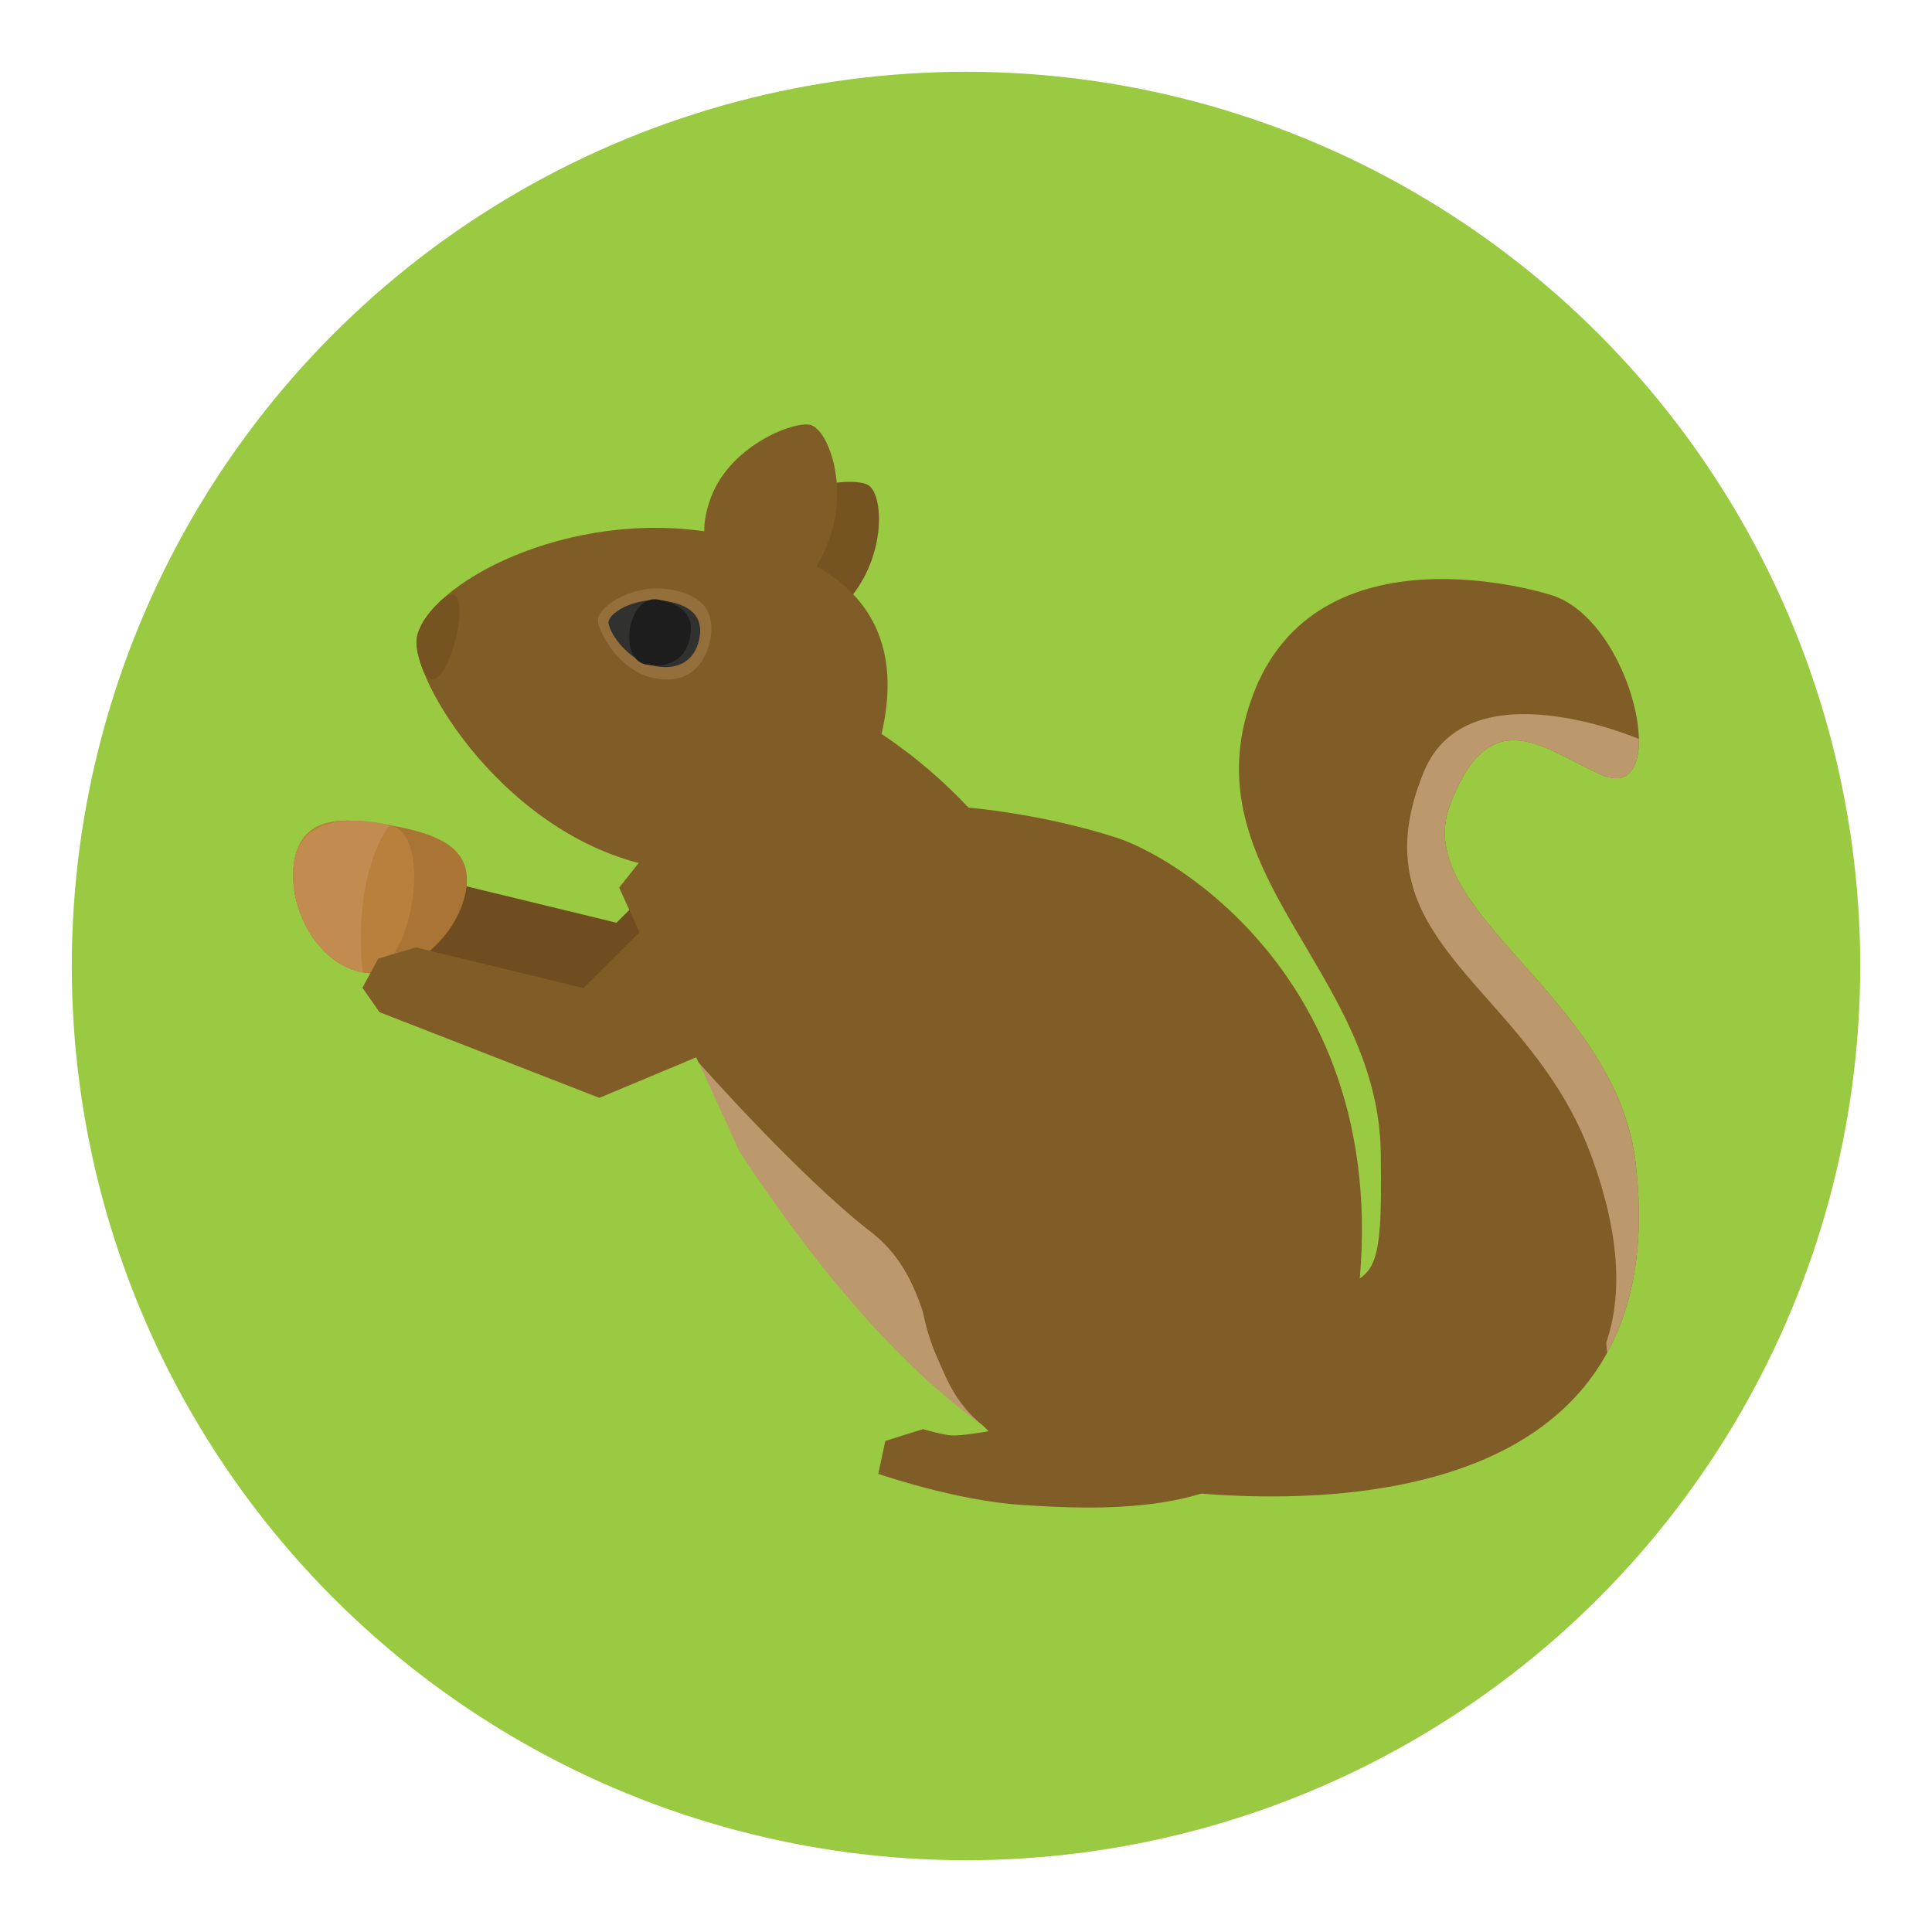
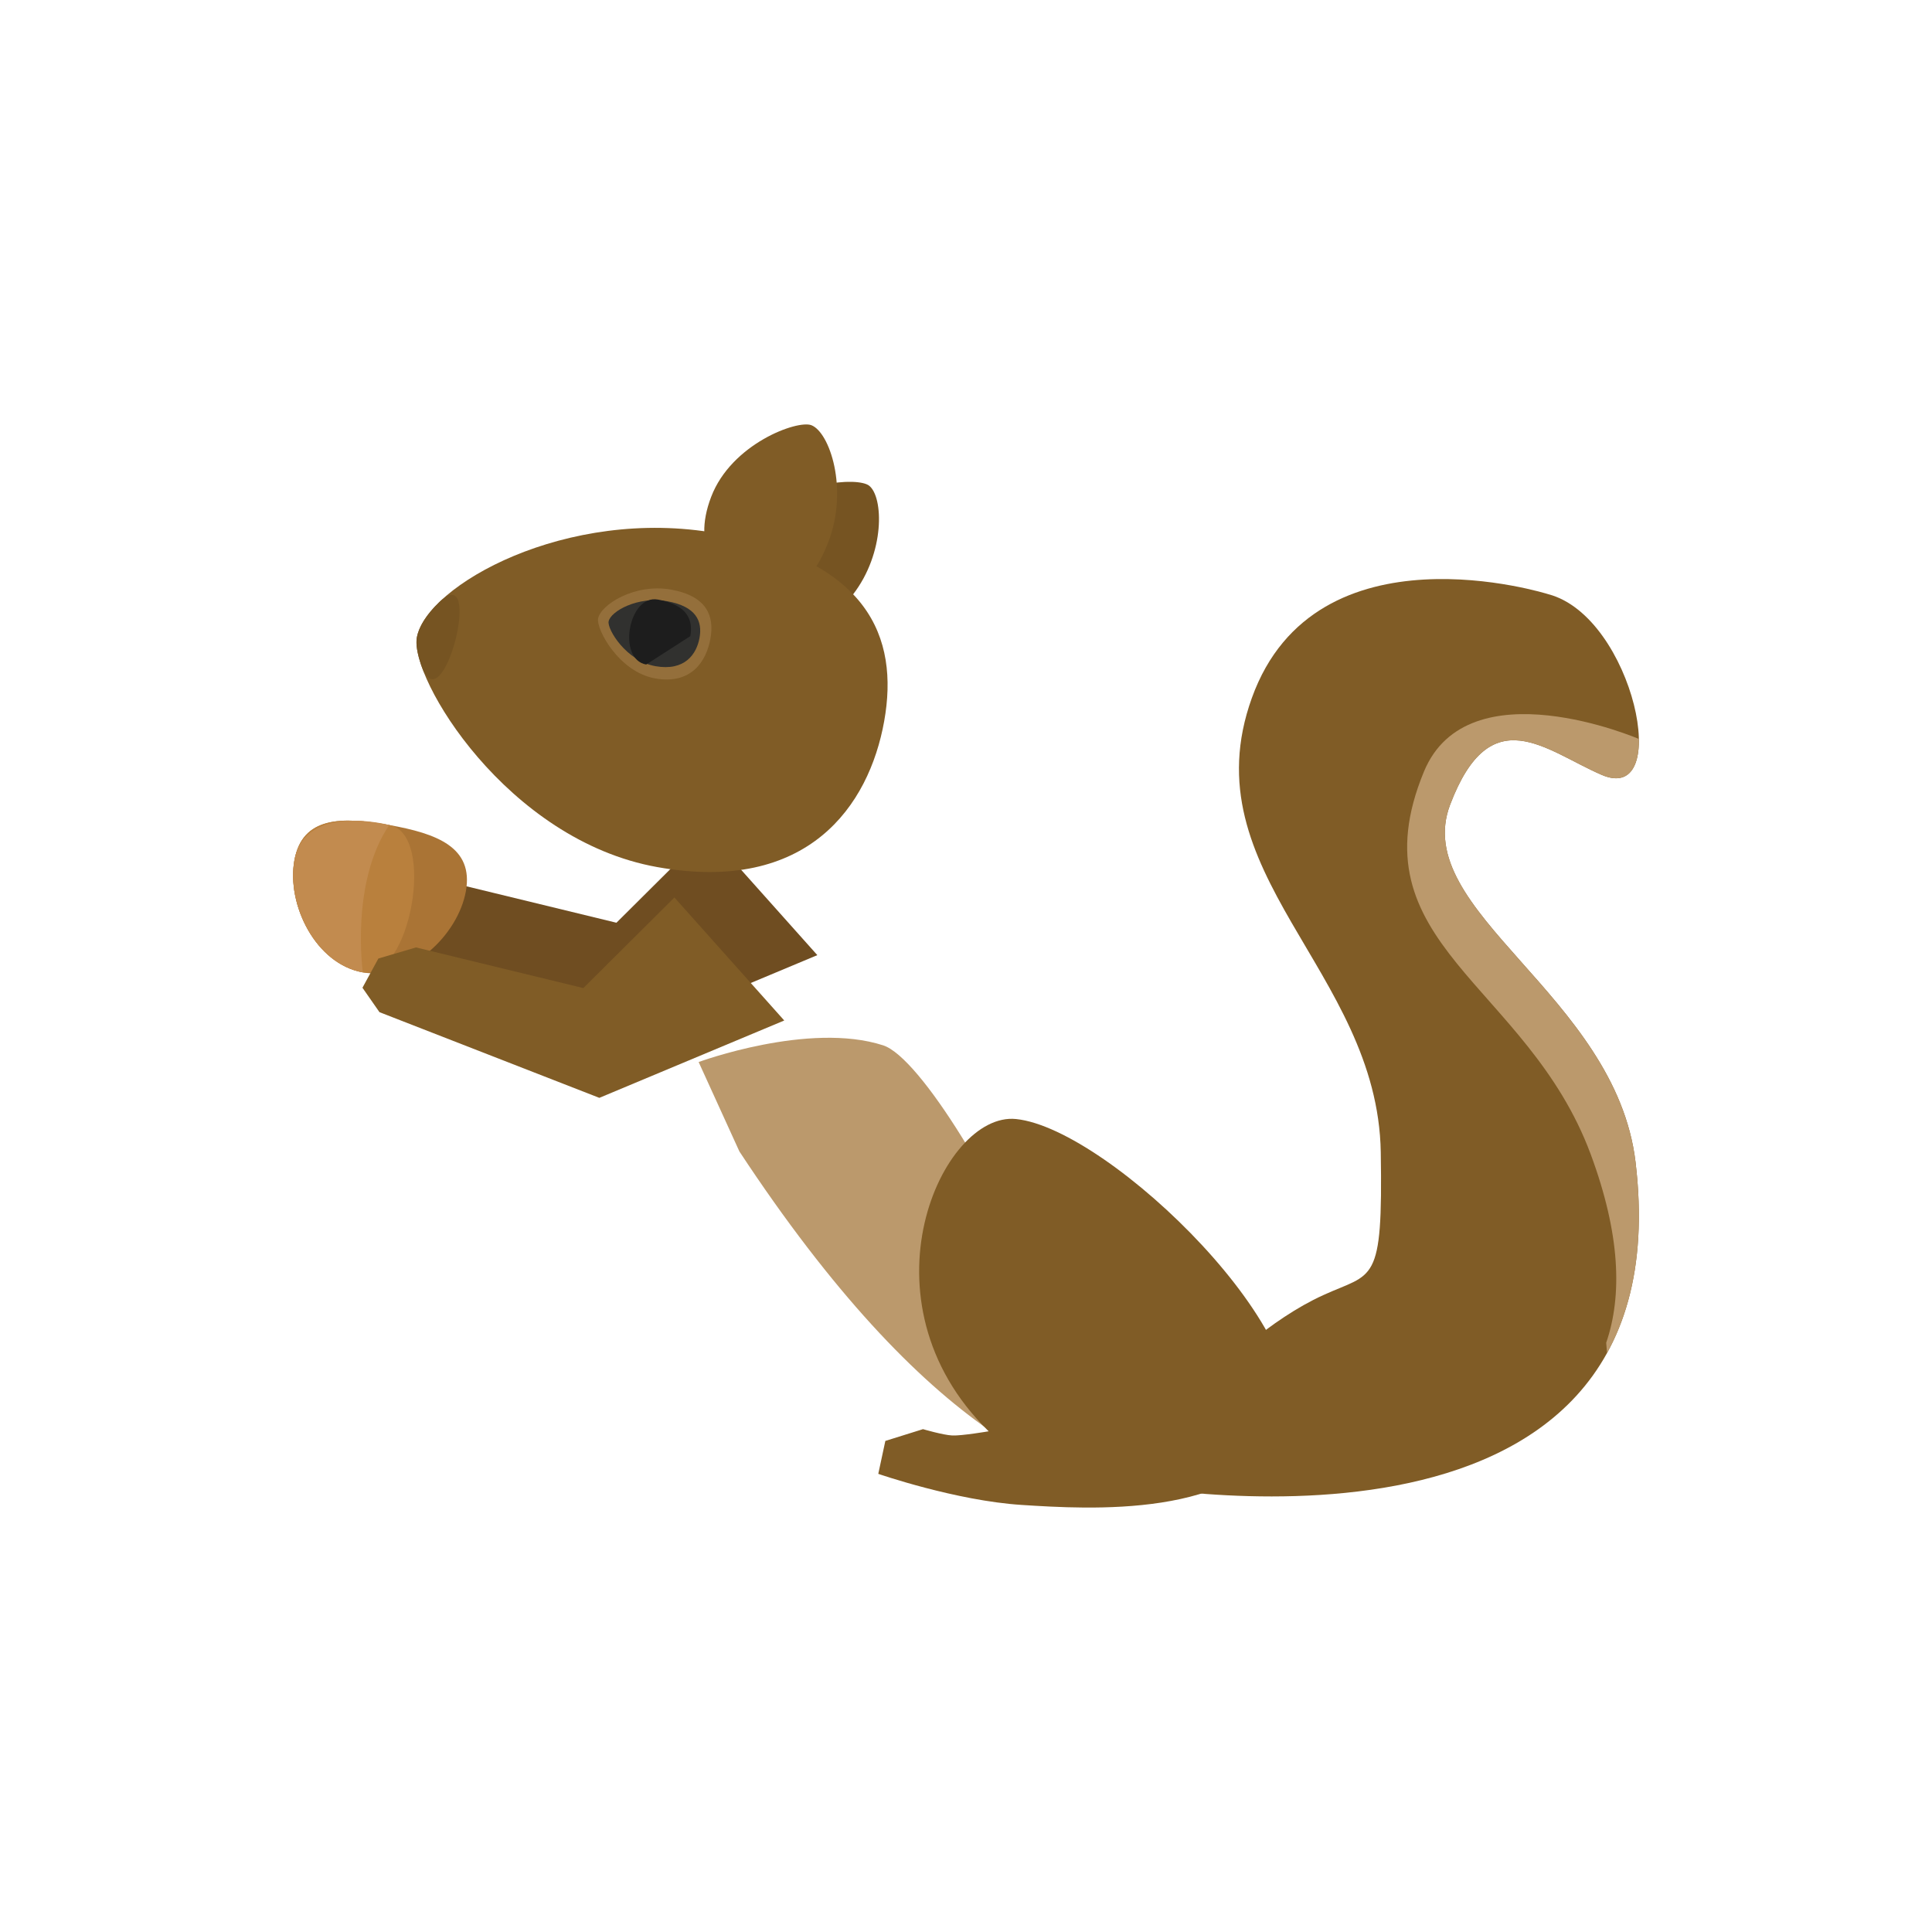
<svg xmlns="http://www.w3.org/2000/svg" version="1.1" id="Layer_1" x="0px" y="0px" width="136.833px" height="136.834px" viewBox="0 0 136.833 136.834" style="enable-background:new 0 0 136.833 136.834;" xml:space="preserve">
  <style type="text/css">

	.st0{fill:#AA7435;}
	.st1{fill:#AA7853;}
	.st2{fill:#49341B;}
	.st3{fill:#AC7753;}
	.st4{fill:#49A0AE;}
	.st5{fill:#ACDDDE;}
	.st6{fill:#AD6227;}
	.st7{fill:#AE7C31;}
	.st8{fill:#AE8038;}
	.st9{fill:#AF7B59;}
	.st10{fill:#E0E8EA;}
	.st11{fill:#E17A2D;}
	.st12{fill:#159F57;}
	.st13{fill:#15AA63;}
	.st14{fill:#4B3937;}
	.st15{fill:#4CB648;}
	.st16{fill:#E79E2D;}
	.st17{fill:#E7E6E6;}
	.st18{fill:#4D8353;}
	.st19{fill:#E97E88;}
	.st20{fill:#4F412F;}
	.st21{fill:#805C26;}
	.st22{fill:#82623E;}
	.st23{fill:#82766E;}
	.st24{fill:#B28D5D;}
	.st25{fill:none;stroke:#49341B;stroke-width:5;stroke-linecap:round;stroke-linejoin:round;stroke-miterlimit:10;}
	.st26{fill:#B38669;}
	.st27{fill:#84654F;}
	.st28{fill:#84B340;}
	.st29{fill:#B58C4F;}
	.st30{fill:#1AAA5B;}
	.st31{fill:#886A4B;}
	.st32{fill:#1D1D1D;}
	.st33{fill:#896852;}
	.st34{fill:#ECEBE9;}
	.st35{fill:#B9803D;}
	.st36{fill:#1EAE64;}
	.st37{fill:#B9CD33;}
	.st38{fill:#EDC92C;}
	.st39{fill:#EF4F29;}
	.st40{fill:#EFEFEF;}
	.st41{fill:#53431F;}
	.st42{fill:#564635;}
	.st43{fill:#8A6638;}
	.st44{fill:#57564E;}
	.st45{fill:#57803A;}
	.st46{fill:#8B7363;}
	.st47{fill:#BB996C;}
	.st48{fill:#8C6D4A;}
	.st49{fill:#8C7B69;}
	.st50{fill:#BBBBBB;}
	.st51{fill:#8D6341;}
	.st52{fill:#8E6E56;}
	.st53{fill:#BE9041;}
	.st54{fill:#232323;}
	.st55{fill:#F3CED1;}
	.st56{fill:#F48C92;}
	.st57{fill:#F4C6C8;}
	.st58{fill:#F4DF81;}
	.st59{fill:#F4E028;}
	.st60{fill:#F5F3E2;}
	.st61{fill:#F5F6F7;}
	.st62{fill:#28B467;}
	.st63{fill:#5D2611;}
	.st64{fill:#F8F1E4;}
	.st65{fill:#C04727;}
	.st66{fill:#91722F;}
	.st67{fill:#917853;}
	.st68{fill:#C0BDBB;}
	.st69{fill:#C15832;}
	.st70{fill:#926D3E;}
	.st71{fill:#927352;}
	.st72{fill:#C28B4F;}
	.st73{fill:#937A5E;}
	.st74{fill:#C39269;}
	.st75{fill:#946F3B;}
	.st76{fill:#966439;}
	.st77{fill:#98732B;}
	.st78{fill:#99806D;}
	.st79{fill:#99AEB2;}
	.st80{fill:#2E2010;}
	.st81{opacity:0.8;}
	.st82{fill:#FFFFFF;}
	.st83{fill:#643014;}
	.st84{fill:#65A844;}
	.st85{fill:#66472A;}
	.st86{fill:#666866;}
	.st87{fill:#9A652D;}
	.st88{fill:#9ACA42;}
	.st89{fill-rule:evenodd;clip-rule:evenodd;fill:#F5F3E2;}
	.st90{fill:#CAB252;}
	.st91{fill:#9C653E;}
	.st92{fill:#9C7B2F;}
	.st93{fill:#CBB5A2;}
	.st94{fill:#693215;}
	.st95{fill:#9E6D46;}
	.st96{fill:#9E8166;}
	.st97{fill:#30251A;}
	.st98{fill:#9F7150;}
	.st99{fill:#9F7235;}
	.st100{fill:#9F772B;}
	.st101{fill:#31312F;}
	.st102{fill:#344E5D;}
	.st103{fill:#357180;}
	.st104{fill:#6A5D56;}
	.st105{fill:#6F4D21;}
	.st106{fill:#6F933D;}
	.st107{fill:#D2D2D2;}
	.st108{fill:#D65228;}
	.st109{fill-rule:evenodd;clip-rule:evenodd;fill:#CAB252;}
	.st110{fill:#D7DABA;}
	.st111{fill:#3D3123;}
	.st112{fill:#3E3940;}
	.st113{fill:#A07649;}
	.st114{fill:#717272;}
	.st115{fill:#A0D2DC;}
	.st116{fill:#73903C;}
	.st117{fill:#A2D4DE;}
	.st118{fill:#A38876;}
	.st119{fill:#744A20;}
	.st120{fill:#A45B26;}
	.st121{fill:#A47E2D;}
	.st122{fill:#A48131;}
	.st123{fill:#763517;}
	.st124{fill:#765422;}
	.st125{fill:#A66C41;}
	.st126{fill:#A67F52;}
	.st127{fill:#775625;}
	.st128{fill:#A6BEC4;}
	.st129{fill:#DBB281;}
	.st130{fill:#795B25;}
	.st131{fill:#DCD478;}
	.st132{fill:#DCDCDB;}
	.st133{fill:#0E9554;}
	.st134{fill:#A9714A;}
	.st135{fill:#A9A9A8;}
	.st136{fill:#DFDEDD;}

</style>
  <g>
    <g>
      <g>
-         <circle class="st88" cx="68.417" cy="68.417" r="63.333" />
-       </g>
+         </g>
    </g>
    <g>
      <g>
        <polygon class="st105" points="50.109,58.936 43.659,65.352 31.806,62.473 29.142,63.257 28.013,65.329 29.218,67.057      44.791,73.127 57.887,67.647    " />
      </g>
      <g>
        <g>
          <path class="st0" d="M32.997,63.114c-0.559,3.117-3.944,6.355-7.298,5.754c-3.354-0.6-5.406-4.813-4.849-7.931      c0.559-3.118,3.362-3.106,6.717-2.505S33.555,59.995,32.997,63.114z" />
        </g>
        <g>
          <path class="st35" d="M25.699,68.868c-3.354-0.6-5.406-4.813-4.849-7.931c0.559-3.118,3.362-3.106,6.717-2.505      S29.052,69.469,25.699,68.868z" />
        </g>
        <g>
          <path class="st72" d="M25.699,68.868c-3.354-0.6-5.406-4.813-4.849-7.931c0.735-4.105,6.717-2.505,6.717-2.505      C24.803,62.528,25.699,68.868,25.699,68.868z" />
        </g>
      </g>
      <g>
        <path class="st47" d="M62.549,74.036c5.248,1.697,23,38.008,7.523,27.262c-5.192-3.604-11.123-9.754-17.704-19.746l-2.887-6.334     C49.482,75.217,57.299,72.337,62.549,74.036z" />
      </g>
      <g>
-         <path class="st21" d="M55.259,48.499c0,0,6.76,1.716,13.333,8.698c0,0,5.224,0.431,10.474,2.128     c5.248,1.697,23.368,13.271,15.396,40.871c0,0-8.913,11.848-24.39,1.102c-5.192-3.604-3.278-10.094-8.378-14.037     c-5.099-3.942-12.232-12.035-12.232-12.035l-5.61-12.362L55.259,48.499z" />
-       </g>
+         </g>
      <g>
        <path class="st21" d="M109.664,42.086c0,0-16.479-5.221-21.002,7.346C84.19,61.86,97.58,68.698,97.792,81.608     c0.154,9.47-0.512,8.49-4.084,10.123C86.328,95.1,79.21,105.037,79.21,105.037s40.281,8.04,36.628-22.721     c-1.409-11.863-16.003-17.758-13.135-25.321c2.869-7.563,6.745-3.84,10.729-2.117C118.531,57.083,115.691,43.67,109.664,42.086z" />
      </g>
      <g>
        <path class="st47" d="M100.853,54.643c-5.053,12.205,7.314,14.996,11.807,27.104c2.098,5.654,2.246,10.011,1.098,13.354     l0.059,0.733c1.848-3.348,2.709-7.752,2.022-13.519c-1.409-11.863-16.003-17.758-13.135-25.321     c2.869-7.563,6.745-3.84,10.729-2.117c1.876,0.813,2.677-0.49,2.64-2.541C116.072,52.336,103.966,47.125,100.853,54.643z" />
      </g>
      <g>
        <polygon class="st21" points="47.765,63.564 41.316,69.98 29.463,67.101 26.798,67.887 25.671,69.957 26.876,71.686      42.448,77.755 55.544,72.276    " />
      </g>
      <g>
        <path class="st21" d="M71.963,79.255c-5.254-0.544-11.389,12.853-1.941,22.116c0,0-1.92,0.327-2.577,0.296     c-0.657-0.03-2.074-0.448-2.074-0.448l-2.667,0.834l-0.5,2.332c0,0,5.496,1.904,10.165,2.202s15.47,1.003,18.609-5.25     C94.117,95.084,78.654,79.949,71.963,79.255z" />
      </g>
      <g>
        <g>
          <g>
            <path class="st124" d="M53.814,37.016c2.305-2.973,6.943-3.237,7.738-2.621c1.022,0.792,1.153,4.752-1.151,7.725       c-2.302,2.975-4.326,2.79-5.995,1.498C52.738,42.325,51.511,39.989,53.814,37.016z" />
          </g>
        </g>
        <g>
          <g>
            <path class="st21" d="M46.552,61.411c-10.67-1.91-17.54-13.404-17.029-16.258c0.657-3.668,10.593-9.294,21.264-7.383       c10.669,1.91,12.906,7.32,11.835,13.309C61.548,57.067,57.223,63.323,46.552,61.411z" />
          </g>
        </g>
        <g>
          <g>
            <path class="st124" d="M29.845,47.152c-0.293-0.843-0.404-1.534-0.322-1.999c0.138-0.768,0.68-1.618,1.548-2.469       C34.362,39.463,31.347,51.491,29.845,47.152z" />
          </g>
        </g>
        <g>
          <g>
            <path class="st75" d="M46.394,48.047c-2.565-0.459-4.17-3.479-4.034-4.236c0.175-0.977,2.595-2.512,5.161-2.053       c2.564,0.461,3.08,1.885,2.795,3.477C50.03,46.83,48.959,48.507,46.394,48.047z" />
          </g>
        </g>
        <g>
          <g>
            <path class="st101" d="M46.418,47.181c-2.077-0.374-3.413-2.61-3.313-3.164c0.128-0.714,2.061-1.809,4.138-1.437       c2.075,0.371,2.511,1.424,2.302,2.59C49.336,46.335,48.495,47.551,46.418,47.181z" />
          </g>
        </g>
        <g>
          <g>
-             <path class="st32" d="M45.766,47.065c-2.076-0.373-1.253-4.973,0.824-4.602c2.075,0.371,2.511,1.424,2.302,2.59       C48.684,46.219,47.842,47.436,45.766,47.065z" />
+             <path class="st32" d="M45.766,47.065c-2.076-0.373-1.253-4.973,0.824-4.602c2.075,0.371,2.511,1.424,2.302,2.59       z" />
          </g>
        </g>
        <g>
          <g>
            <path class="st21" d="M50.37,35.184c1.434-3.75,6.091-5.453,7.094-5.07c1.288,0.494,2.646,4.498,1.212,8.248       c-1.434,3.75-3.558,4.189-5.661,3.385C50.91,40.94,48.934,38.934,50.37,35.184z" />
          </g>
        </g>
      </g>
    </g>
  </g>
</svg>